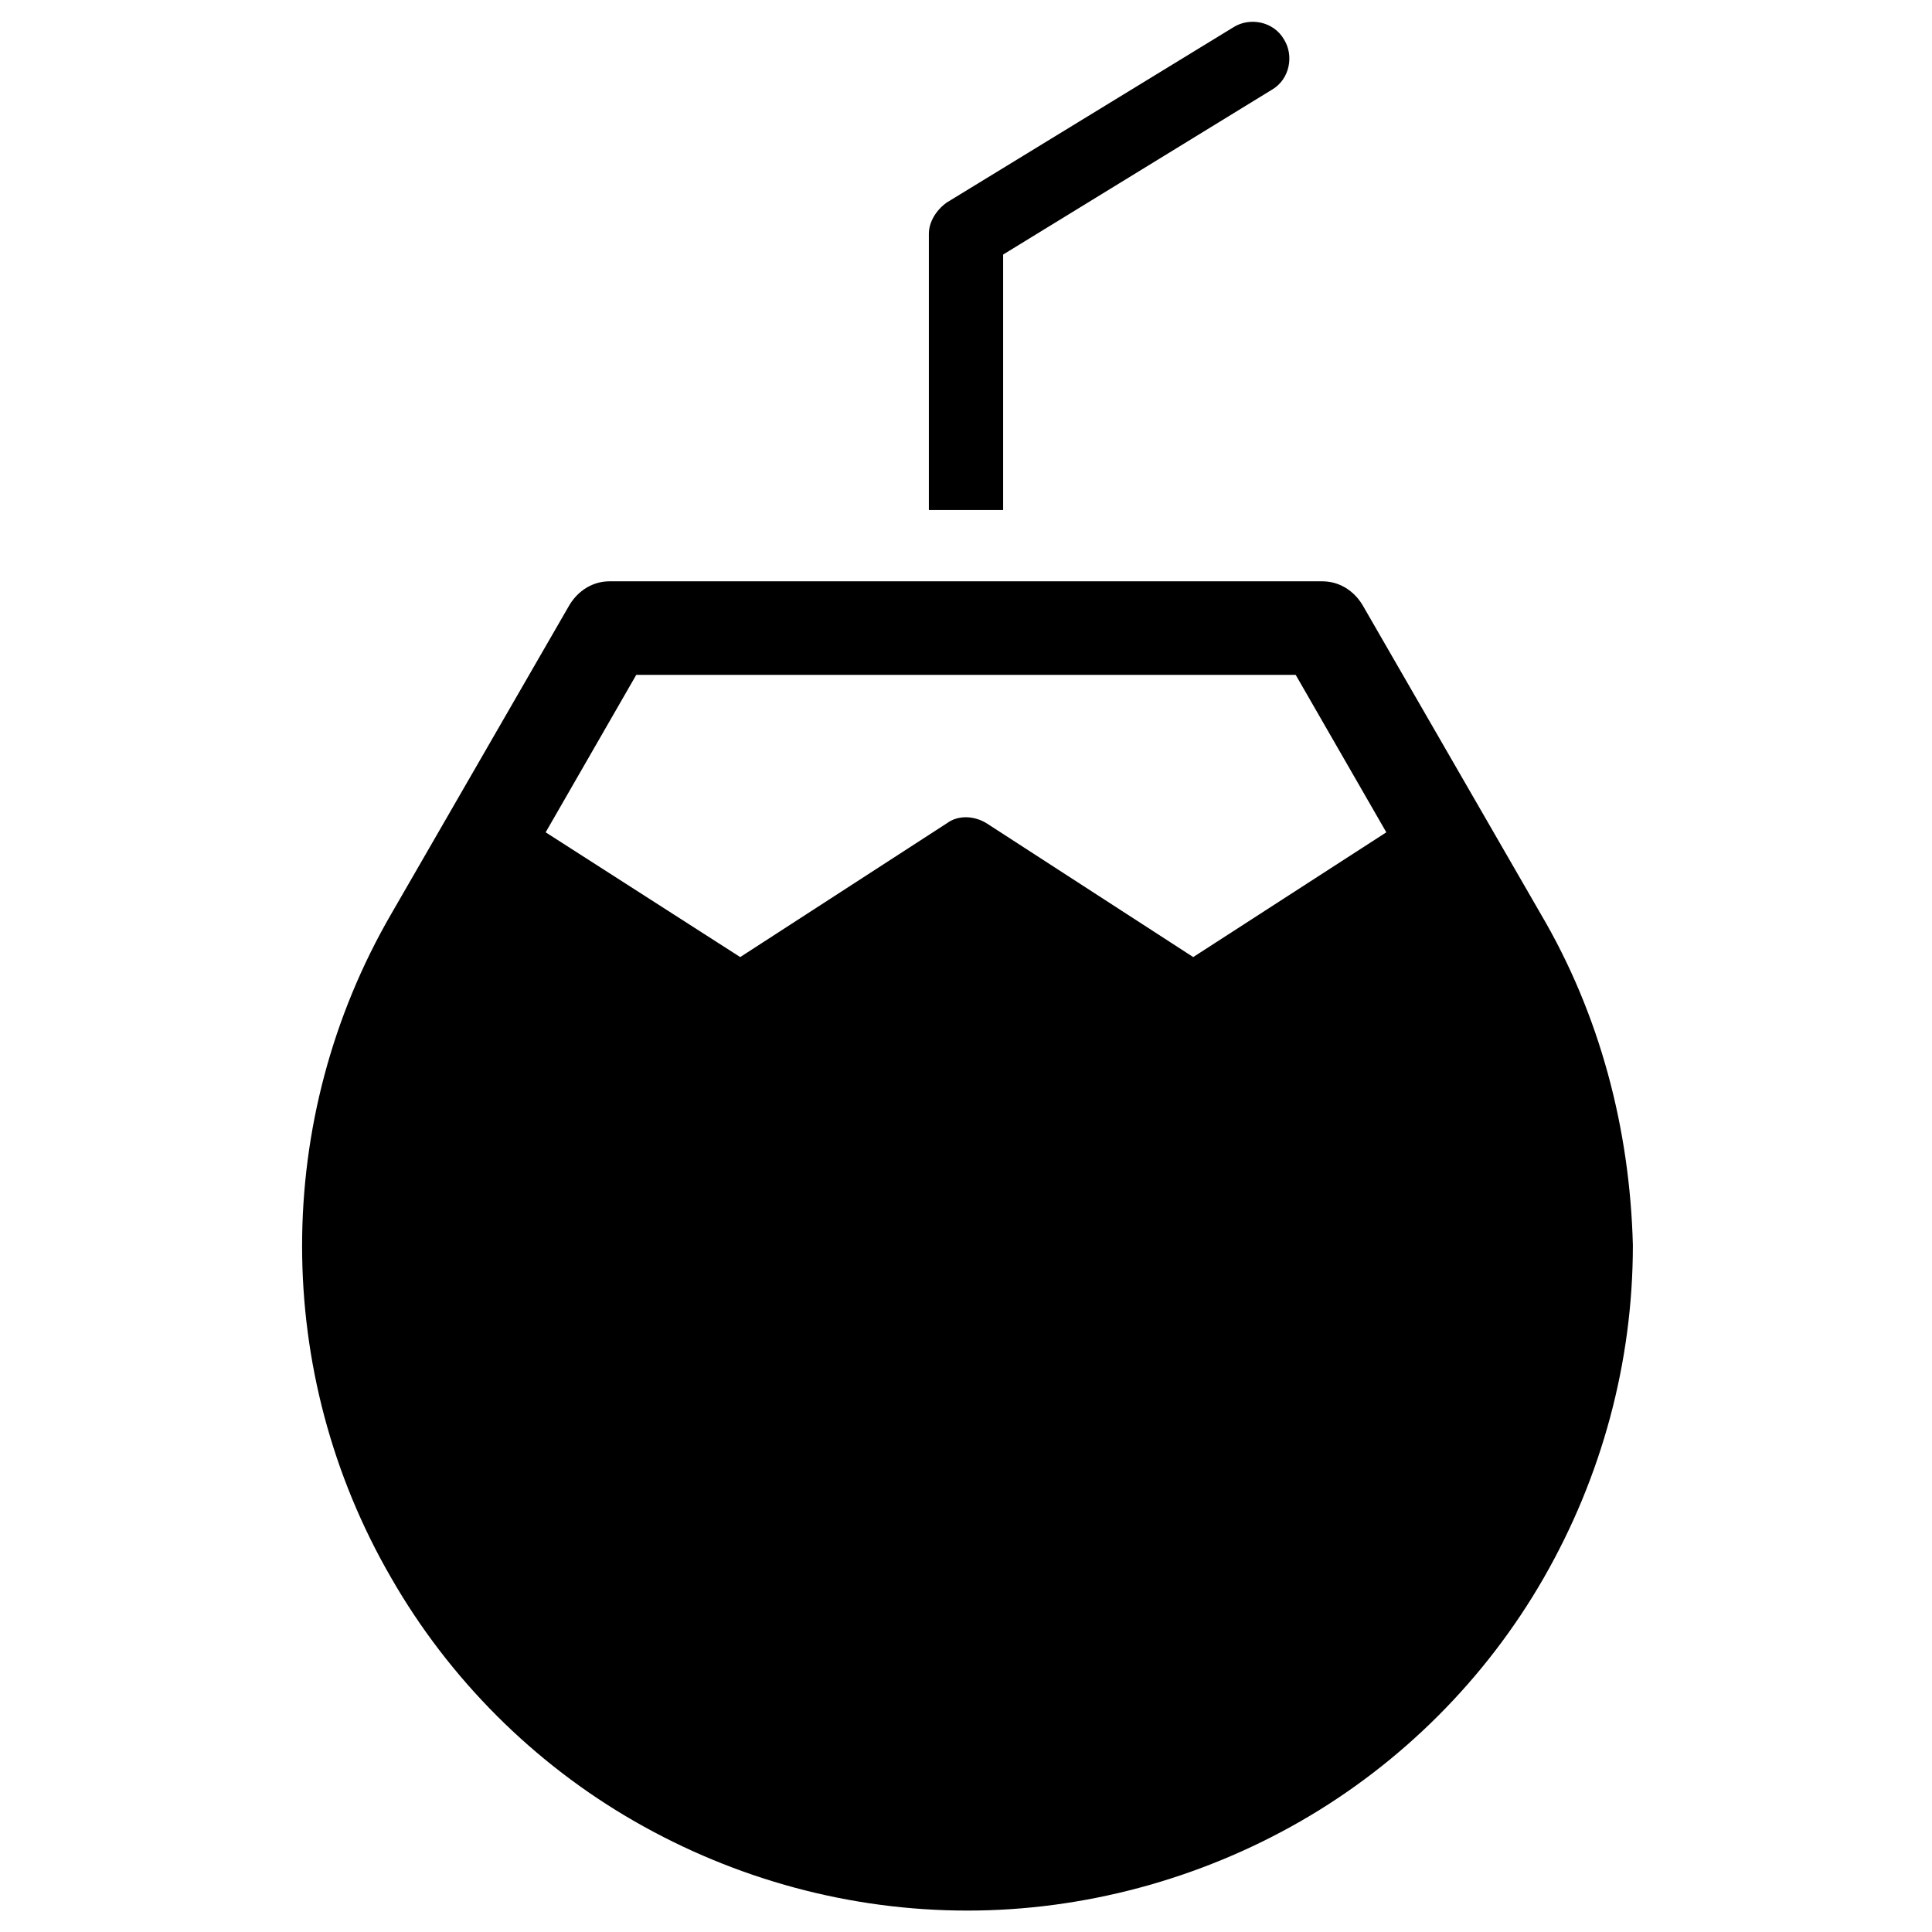
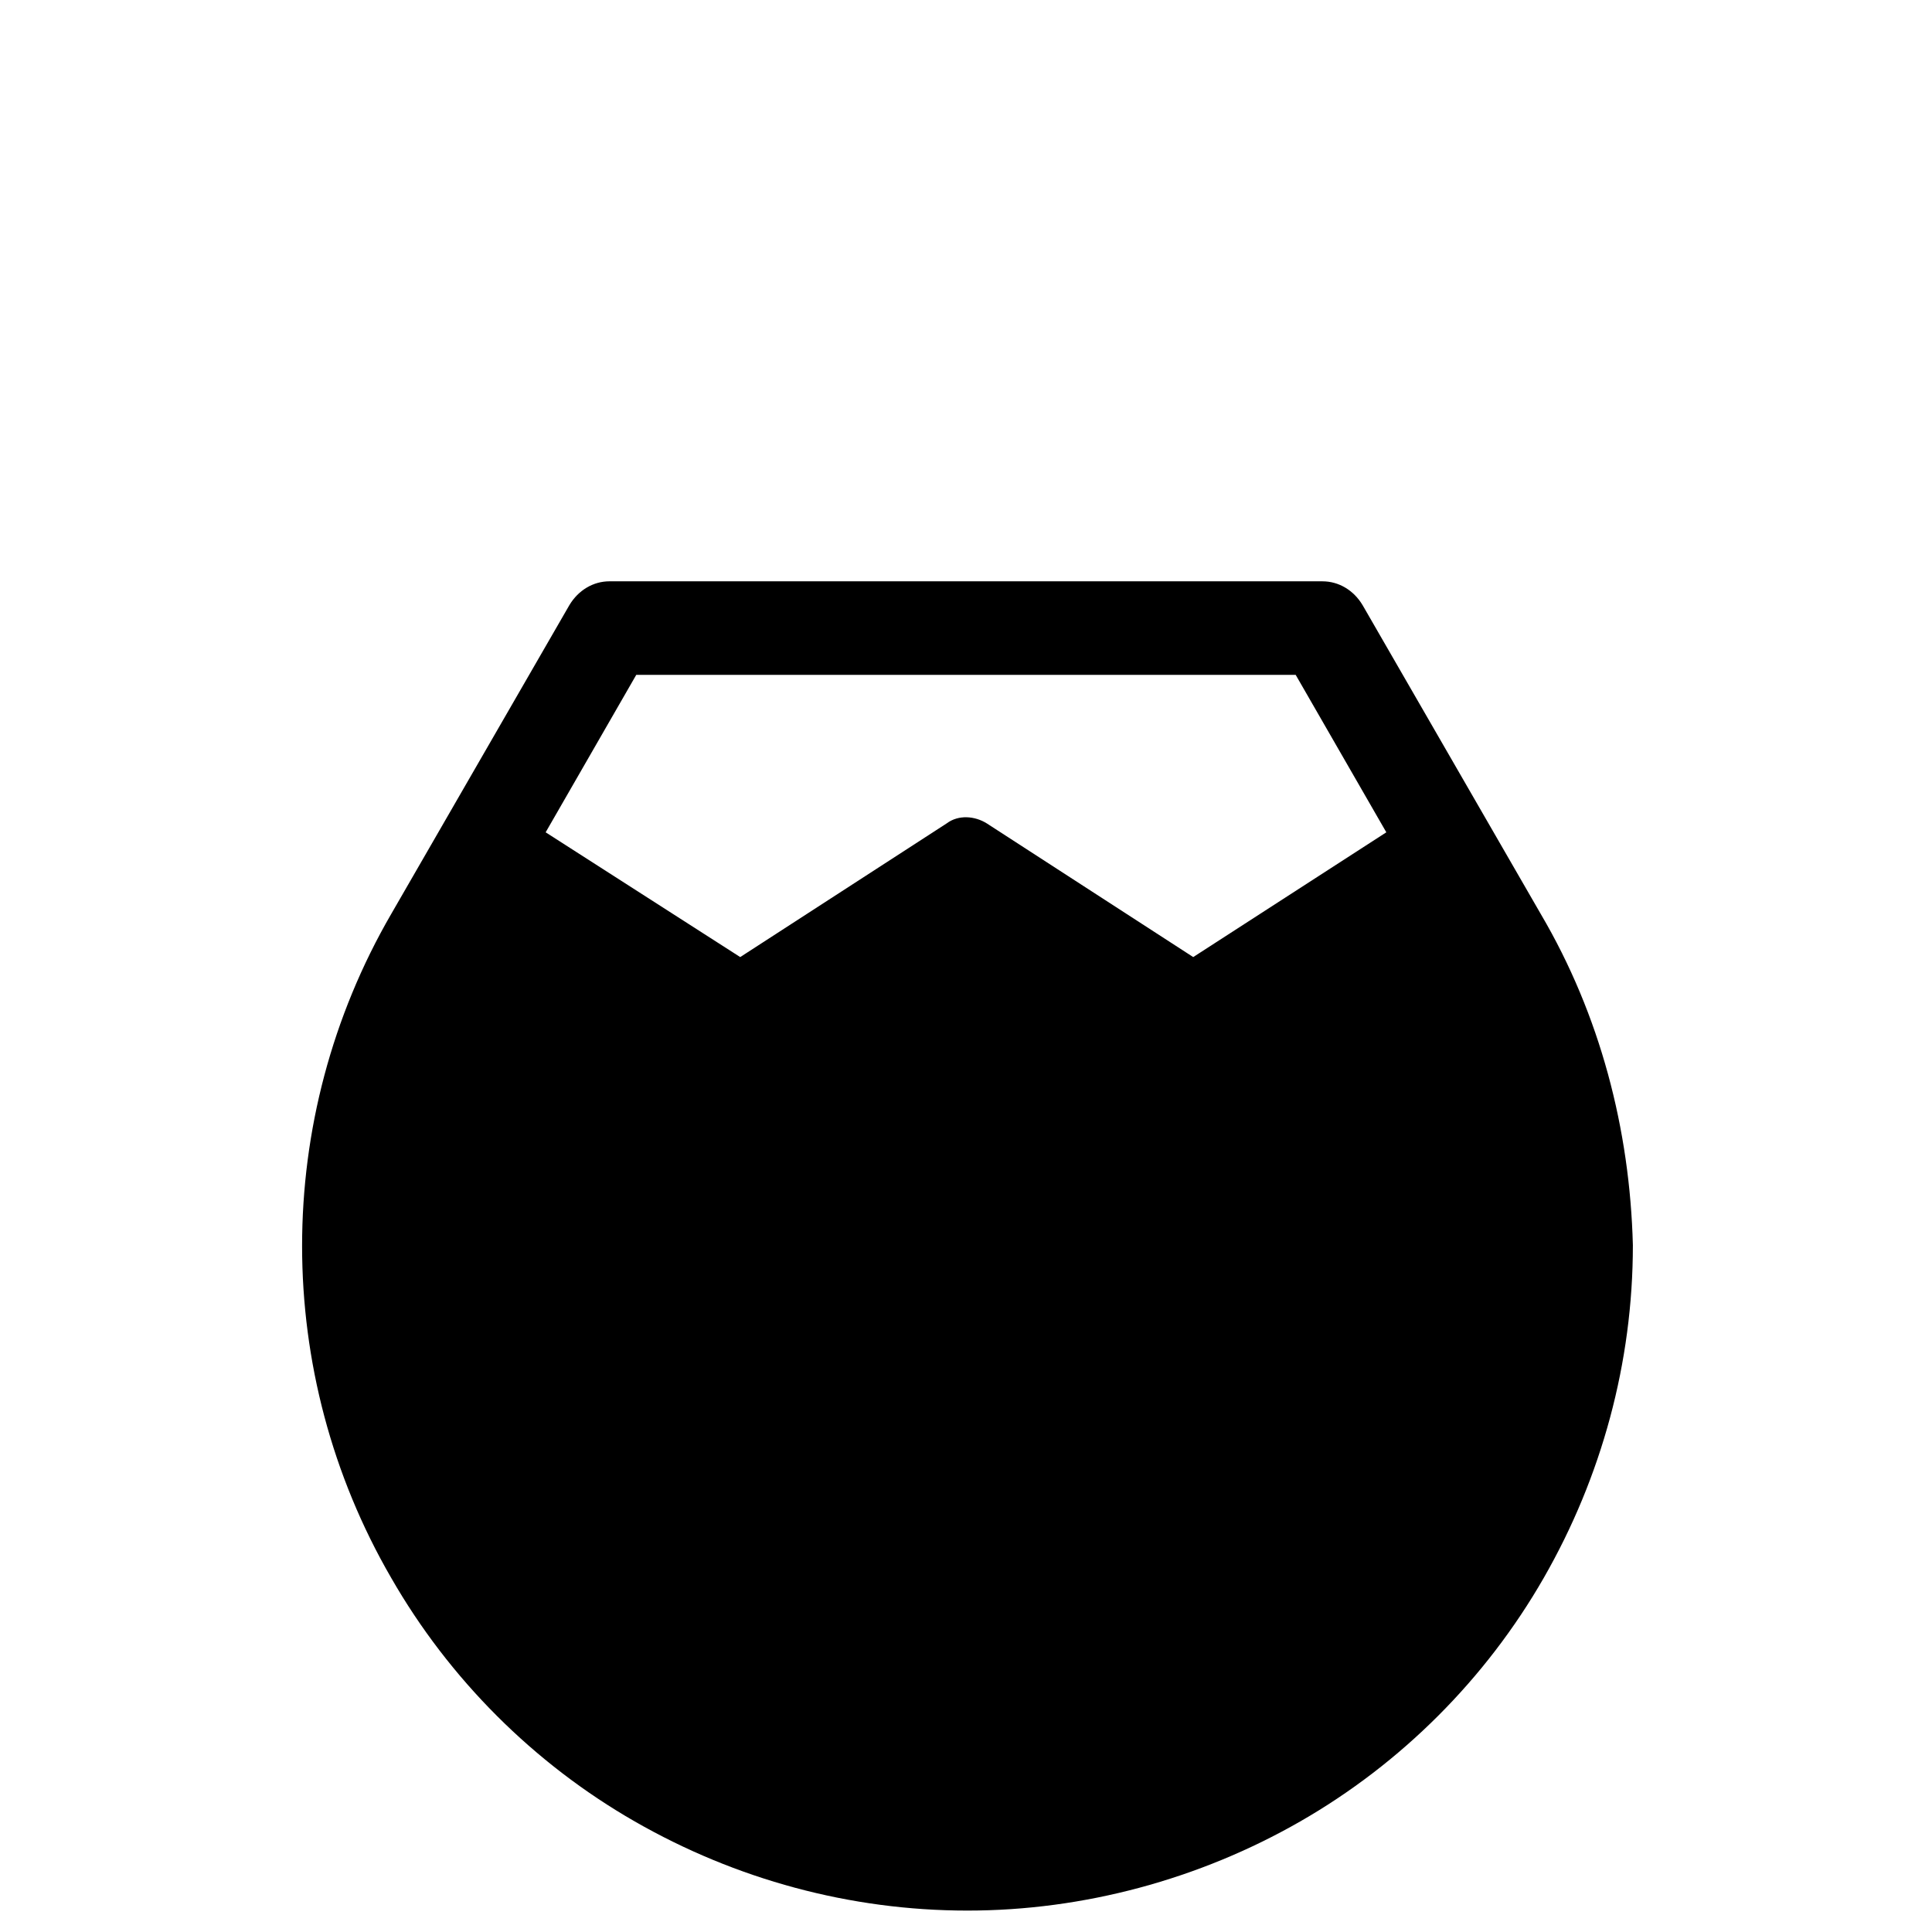
<svg xmlns="http://www.w3.org/2000/svg" fill="#000000" width="800px" height="800px" version="1.1" viewBox="144 144 512 512">
  <g>
-     <path d="m409.84 211.46 71.242-43.691c4.723-2.754 5.902-9.055 3.148-13.383-2.754-4.723-9.055-5.902-13.383-3.148l-75.965 46.445c-2.754 1.969-4.723 5.117-4.723 8.266v73.211h19.68z" />
    <path d="m552.32 386.22-47.23-81.867c-2.363-3.938-6.297-6.297-10.629-6.297l-188.93-0.004c-4.328 0-8.266 2.363-10.629 6.297l-47.23 81.867c-31.488 54.316-31.488 121.62 0 175.94 15.352 26.766 37.785 49.199 64.551 64.551 26.766 15.352 57.07 23.617 88.168 23.617 30.699 0 61.402-8.266 88.168-23.617 26.766-15.352 49.199-37.785 64.551-64.551 15.352-26.766 23.617-57.07 23.617-88.168-0.793-30.699-8.664-61.004-24.41-87.77zm-92.102 11.414-54.711-35.426c-3.148-1.969-7.477-2.363-10.629 0l-54.711 35.426-51.562-33.062 24.008-41.723h174.76l24.016 41.723z" />
  </g>
</svg>